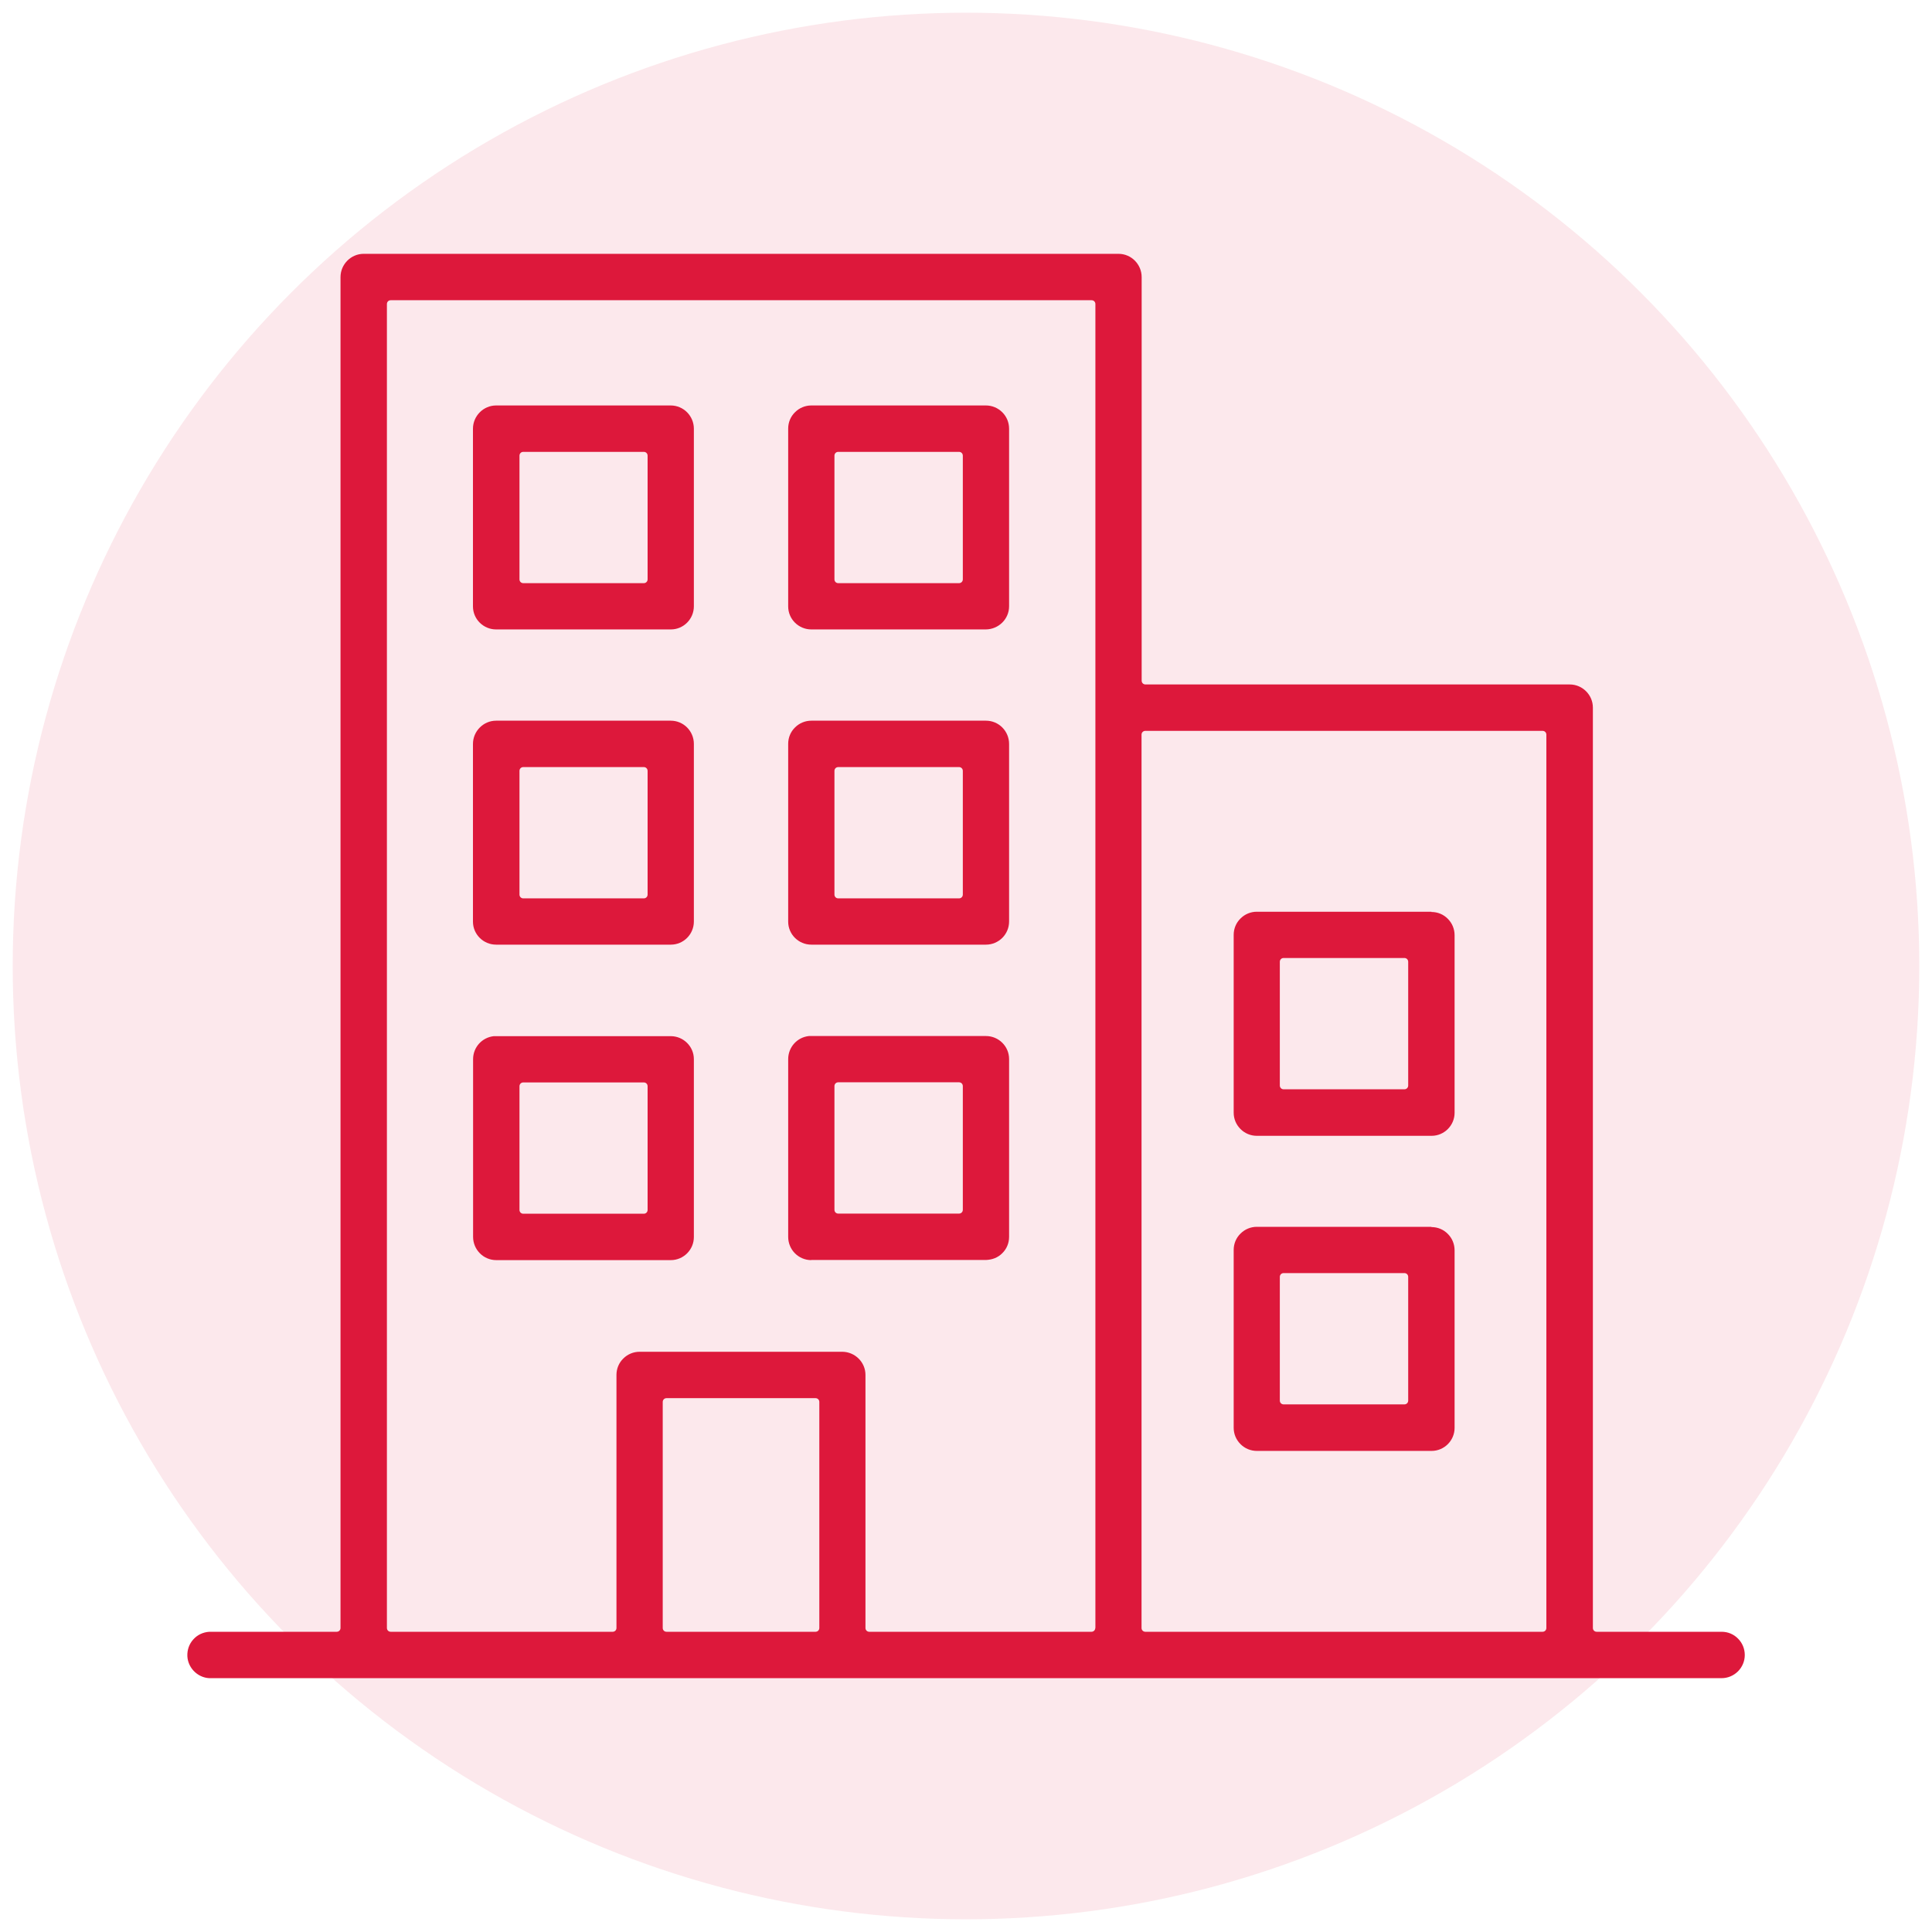
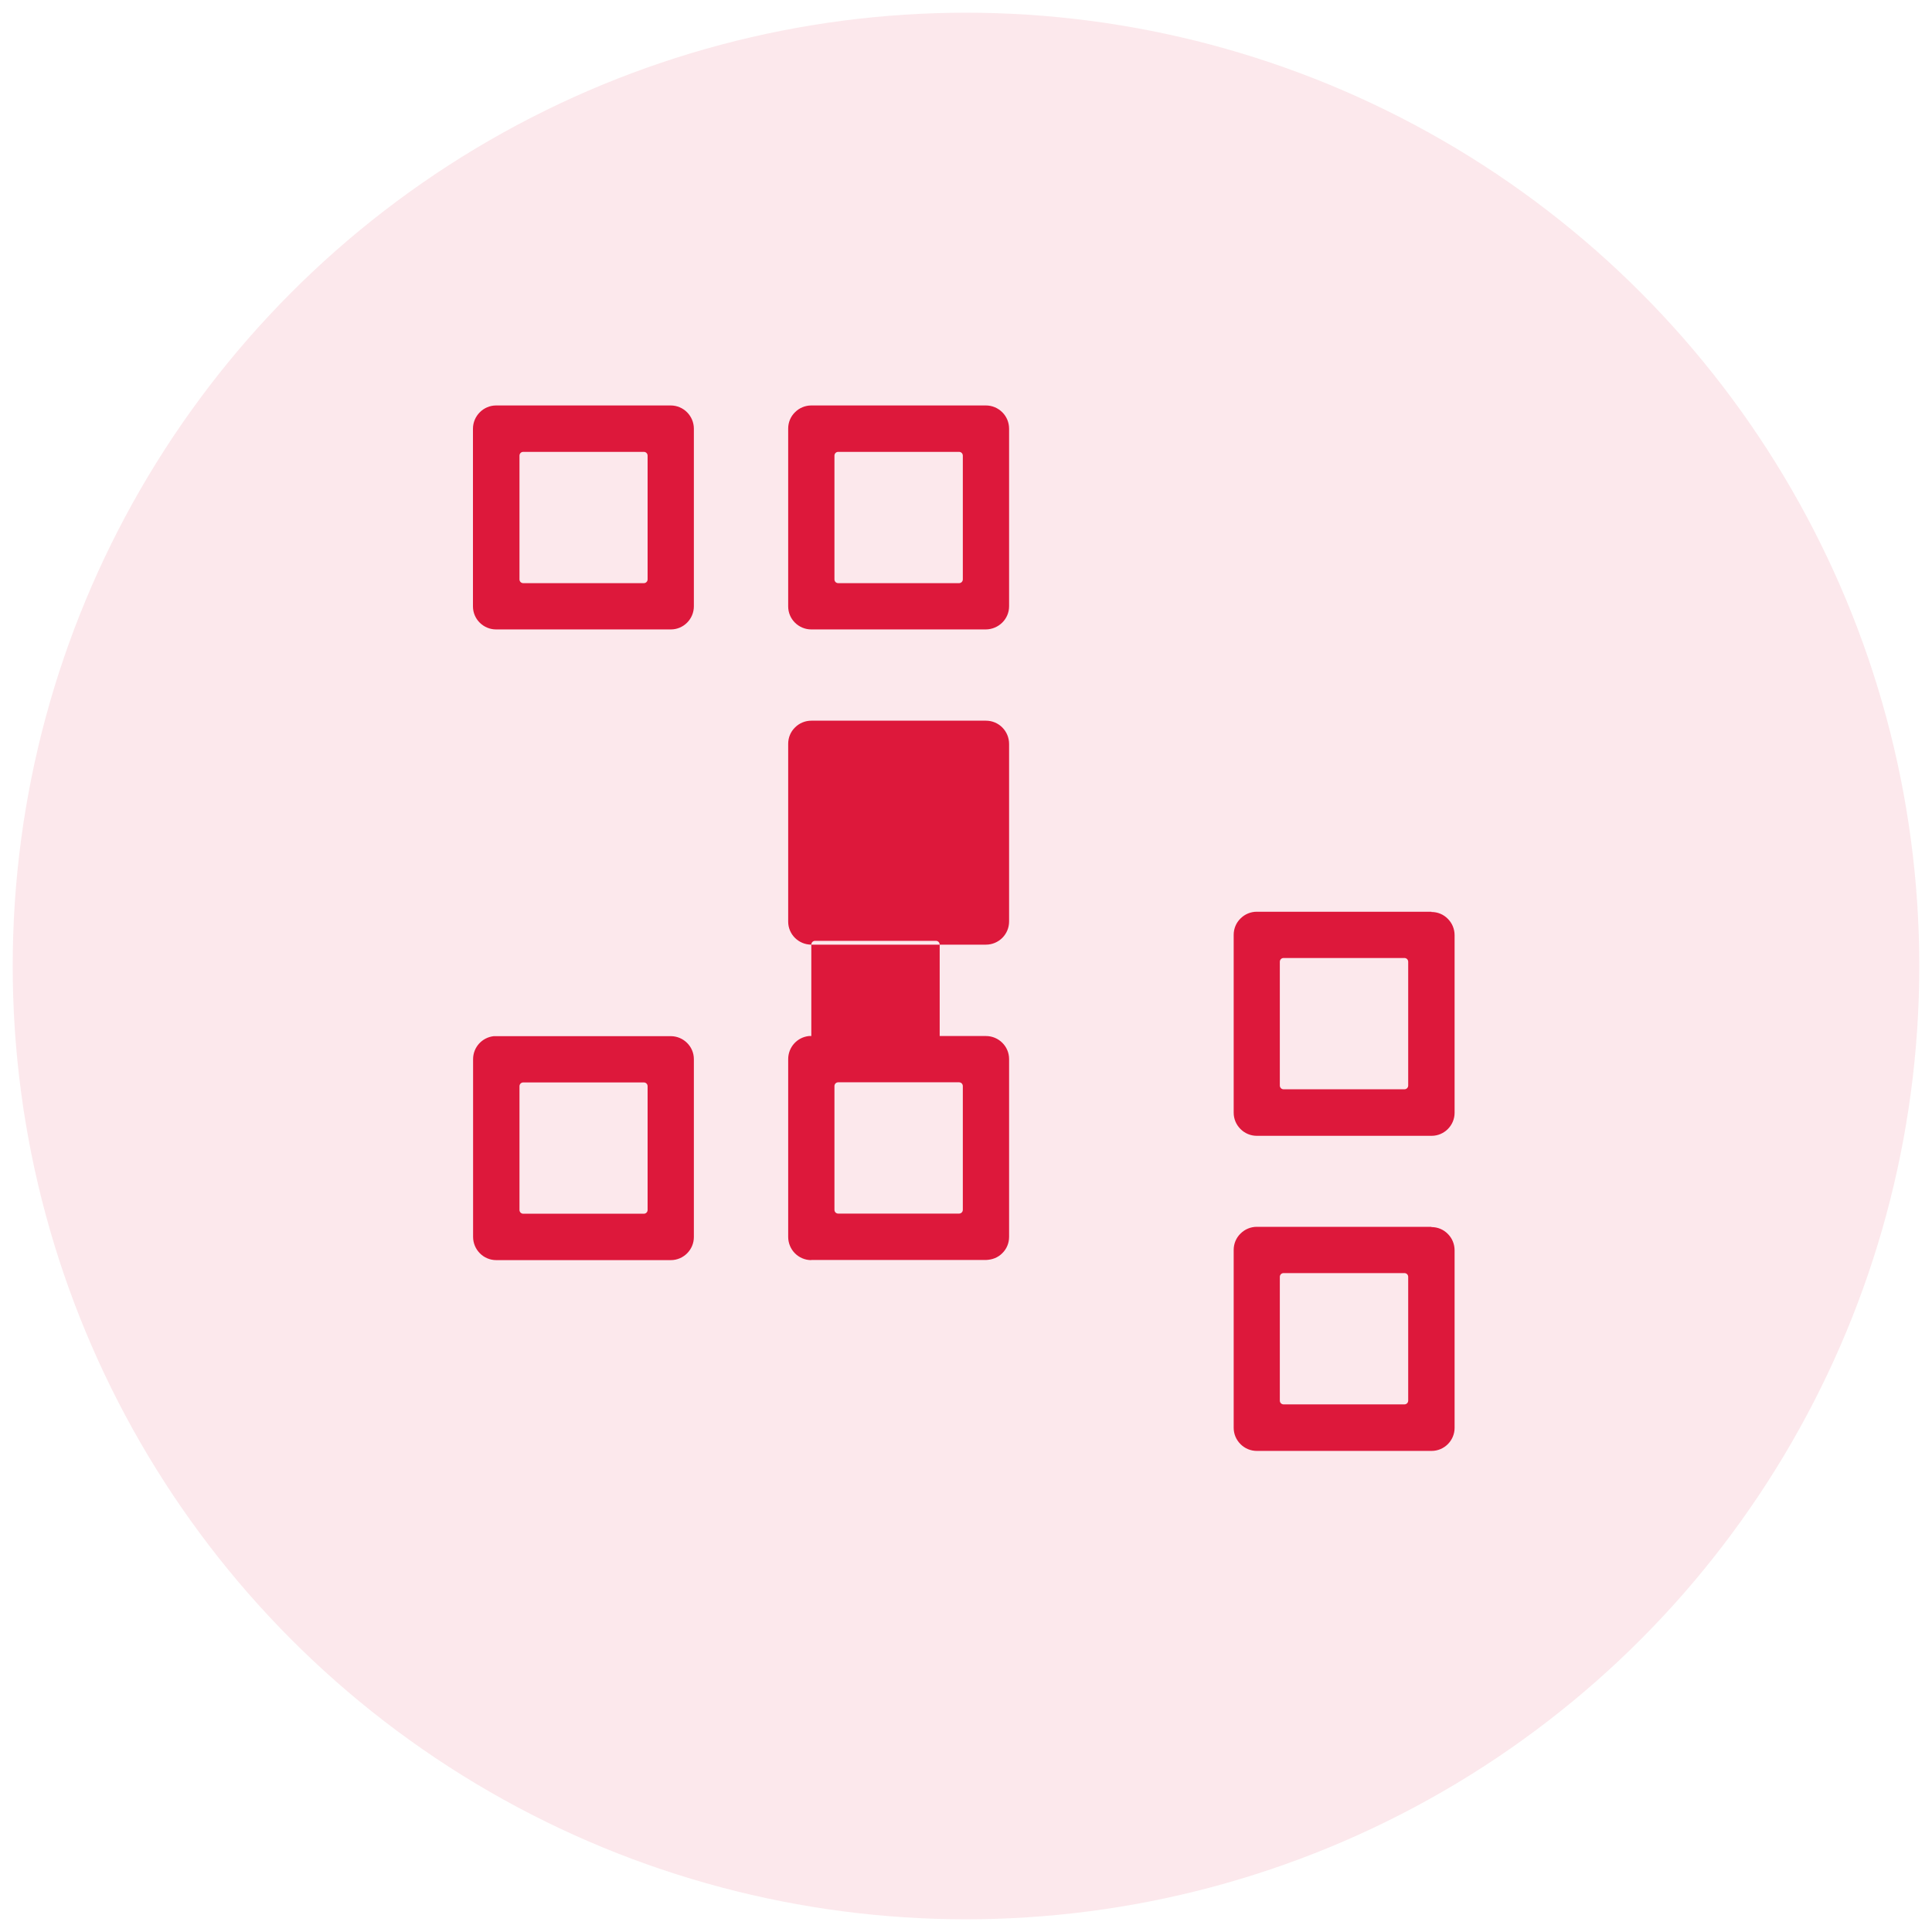
<svg xmlns="http://www.w3.org/2000/svg" id="Capa_1" data-name="Capa 1" viewBox="0 0 152 152">
  <defs>
    <style>      .cls-1 {        opacity: .1;      }      .cls-2 {        fill: #dd183b;      }    </style>
  </defs>
  <g class="cls-1">
    <circle class="cls-2" cx="76" cy="76" r="75" />
  </g>
  <g>
    <path class="cls-2" d="M112.62,96.52h-13.74s0,0,0,0c-.48,0-.94,.19-1.28,.53-.35,.34-.54,.8-.54,1.29v13.99c0,.49,.19,.94,.54,1.29,.34,.34,.8,.53,1.28,.53h13.75c1,0,1.81-.82,1.81-1.81v-13.97c0-.49-.19-.95-.53-1.29-.34-.35-.8-.54-1.29-.54Zm-1.83,13.67c0,.17-.13,.3-.3,.3h-9.5c-.17,0-.3-.13-.3-.3v-9.73c0-.17,.13-.3,.3-.3h9.5c.17,0,.3,.13,.3,.3v9.73Z" />
    <path class="cls-2" d="M63.82,99.13h13.74c.52-.02,.95-.19,1.29-.53,.35-.34,.54-.8,.54-1.29v-13.99c0-1-.82-1.81-1.82-1.81h-13.73c-.08,0-.14,0-.2,0-.93,.1-1.63,.88-1.63,1.82v13.98c0,1.01,.81,1.83,1.82,1.83Zm1.83-13.68c0-.17,.13-.3,.3-.3h9.5c.17,0,.3,.13,.3,.3v9.73c0,.17-.13,.3-.3,.3h-9.5c-.17,0-.3-.13-.3-.3v-9.73Z" />
    <path class="cls-2" d="M39.04,49.52h13.74c1,0,1.81-.82,1.81-1.82v-13.97c0-1-.81-1.83-1.82-1.83h-13.74c-1,0-1.82,.83-1.82,1.83v13.98c0,1,.82,1.81,1.82,1.81Zm1.83-13.67c0-.17,.13-.3,.3-.3h9.48c.17,0,.3,.13,.3,.3v9.73c0,.17-.13,.3-.3,.3h-9.48c-.17,0-.3-.13-.3-.3v-9.73Z" />
    <path class="cls-2" d="M63.83,49.52h13.73c1-.01,1.83-.81,1.83-1.82v-13.97c0-.49-.19-.95-.53-1.29-.34-.34-.8-.54-1.29-.54h-13.74s0,0,0,0c-.48,0-.94,.19-1.28,.53-.35,.34-.54,.8-.54,1.29v13.99c0,1,.82,1.81,1.82,1.81Zm1.82-13.67c0-.17,.13-.3,.3-.3h9.5c.17,0,.3,.13,.3,.3v9.73c0,.17-.13,.3-.3,.3h-9.5c-.17,0-.3-.13-.3-.3v-9.73Z" />
    <path class="cls-2" d="M54.59,83.33c0-1-.82-1.81-1.82-1.81h-13.74c-.07,0-.13,0-.18,0-.93,.1-1.63,.88-1.63,1.81v13.98c0,1,.81,1.83,1.82,1.83h13.74c1,0,1.82-.83,1.81-1.83v-13.98Zm-3.64,11.86c0,.17-.13,.3-.3,.3h-9.48c-.17,0-.3-.13-.3-.3v-9.73c0-.17,.13-.3,.3-.3h9.48c.17,0,.3,.13,.3,.3v9.73Z" />
    <path class="cls-2" d="M112.62,71.73h-13.74s0,0,0,0c-.48,0-.94,.19-1.28,.53-.35,.34-.54,.8-.54,1.29v13.99c0,.49,.19,.94,.54,1.29,.34,.34,.8,.53,1.28,.53h13.75c1,0,1.81-.82,1.81-1.81v-13.97c0-.49-.19-.95-.53-1.29-.34-.35-.8-.54-1.29-.54Zm-1.83,13.67c0,.17-.13,.3-.3,.3h-9.5c-.17,0-.3-.13-.3-.3v-9.73c0-.17,.13-.3,.3-.3h9.5c.17,0,.3,.13,.3,.3v9.73Z" />
-     <path class="cls-2" d="M39.04,74.32h13.74c1,0,1.81-.82,1.81-1.82v-13.97c0-1.01-.81-1.83-1.82-1.83h-13.74c-1,0-1.82,.83-1.82,1.83v13.98c0,1,.82,1.81,1.82,1.81Zm1.83-13.67c0-.17,.13-.3,.3-.3h9.48c.17,0,.3,.13,.3,.3v9.73c0,.17-.13,.3-.3,.3h-9.48c-.17,0-.3-.13-.3-.3v-9.73Z" />
-     <path class="cls-2" d="M135.44,128.38h-9.82c-.17,0-.3-.13-.3-.3V55.67c0-1-.82-1.82-1.82-1.82h-33.38c-.17,0-.3-.13-.3-.3V21.8c0-1-.81-1.83-1.82-1.83H28.61c-1,0-1.82,.83-1.82,1.83v106.28c0,.17-.13,.3-.3,.3h-9.82s-.08,0-.11,0c-.03,0-.06,0-.09,0-.49,.03-.94,.24-1.26,.6-.33,.36-.49,.83-.47,1.32,.05,1,.93,1.79,1.92,1.73h118.78c.49,0,.94-.19,1.29-.53,.34-.34,.54-.8,.54-1.29,0-.49-.19-.95-.53-1.29-.34-.35-.8-.54-1.29-.54Zm-70.98-.3c0,.17-.13,.3-.3,.3h-11.72c-.17,0-.3-.13-.3-.3v-17.78c0-.17,.13-.3,.3-.3h11.72c.17,0,.3,.13,.3,.3v17.78Zm21.71,0c0,.17-.13,.3-.3,.3h-17.48c-.17,0-.3-.13-.3-.3v-19.91c0-1-.82-1.81-1.82-1.82h-15.95c-.48,0-.94,.19-1.28,.53-.35,.34-.54,.8-.54,1.29v19.91c0,.17-.13,.3-.3,.3H30.74c-.17,0-.3-.13-.3-.3V23.92c0-.17,.13-.3,.3-.3h55.14c.17,0,.3,.13,.3,.3v104.17Zm35.49,0c0,.17-.13,.3-.3,.3h-31.25c-.17,0-.3-.13-.3-.3V57.8c0-.17,.13-.3,.3-.3h31.25c.17,0,.3,.13,.3,.3v70.28Z" />
-     <path class="cls-2" d="M63.83,74.32h13.74c1,0,1.82-.81,1.82-1.82v-13.97c0-1.01-.81-1.83-1.82-1.83h-13.74s0,0,0,0c-.48,0-.94,.19-1.28,.53-.35,.34-.54,.8-.54,1.29v13.99c0,1,.82,1.81,1.82,1.81Zm1.82-13.67c0-.17,.13-.3,.3-.3h9.5c.17,0,.3,.13,.3,.3v9.73c0,.17-.13,.3-.3,.3h-9.5c-.17,0-.3-.13-.3-.3v-9.73Z" />
+     <path class="cls-2" d="M63.83,74.32h13.74c1,0,1.82-.81,1.82-1.82v-13.97c0-1.01-.81-1.83-1.82-1.83h-13.74s0,0,0,0c-.48,0-.94,.19-1.28,.53-.35,.34-.54,.8-.54,1.29v13.99c0,1,.82,1.81,1.82,1.81Zc0-.17,.13-.3,.3-.3h9.5c.17,0,.3,.13,.3,.3v9.73c0,.17-.13,.3-.3,.3h-9.5c-.17,0-.3-.13-.3-.3v-9.73Z" />
  </g>
</svg>